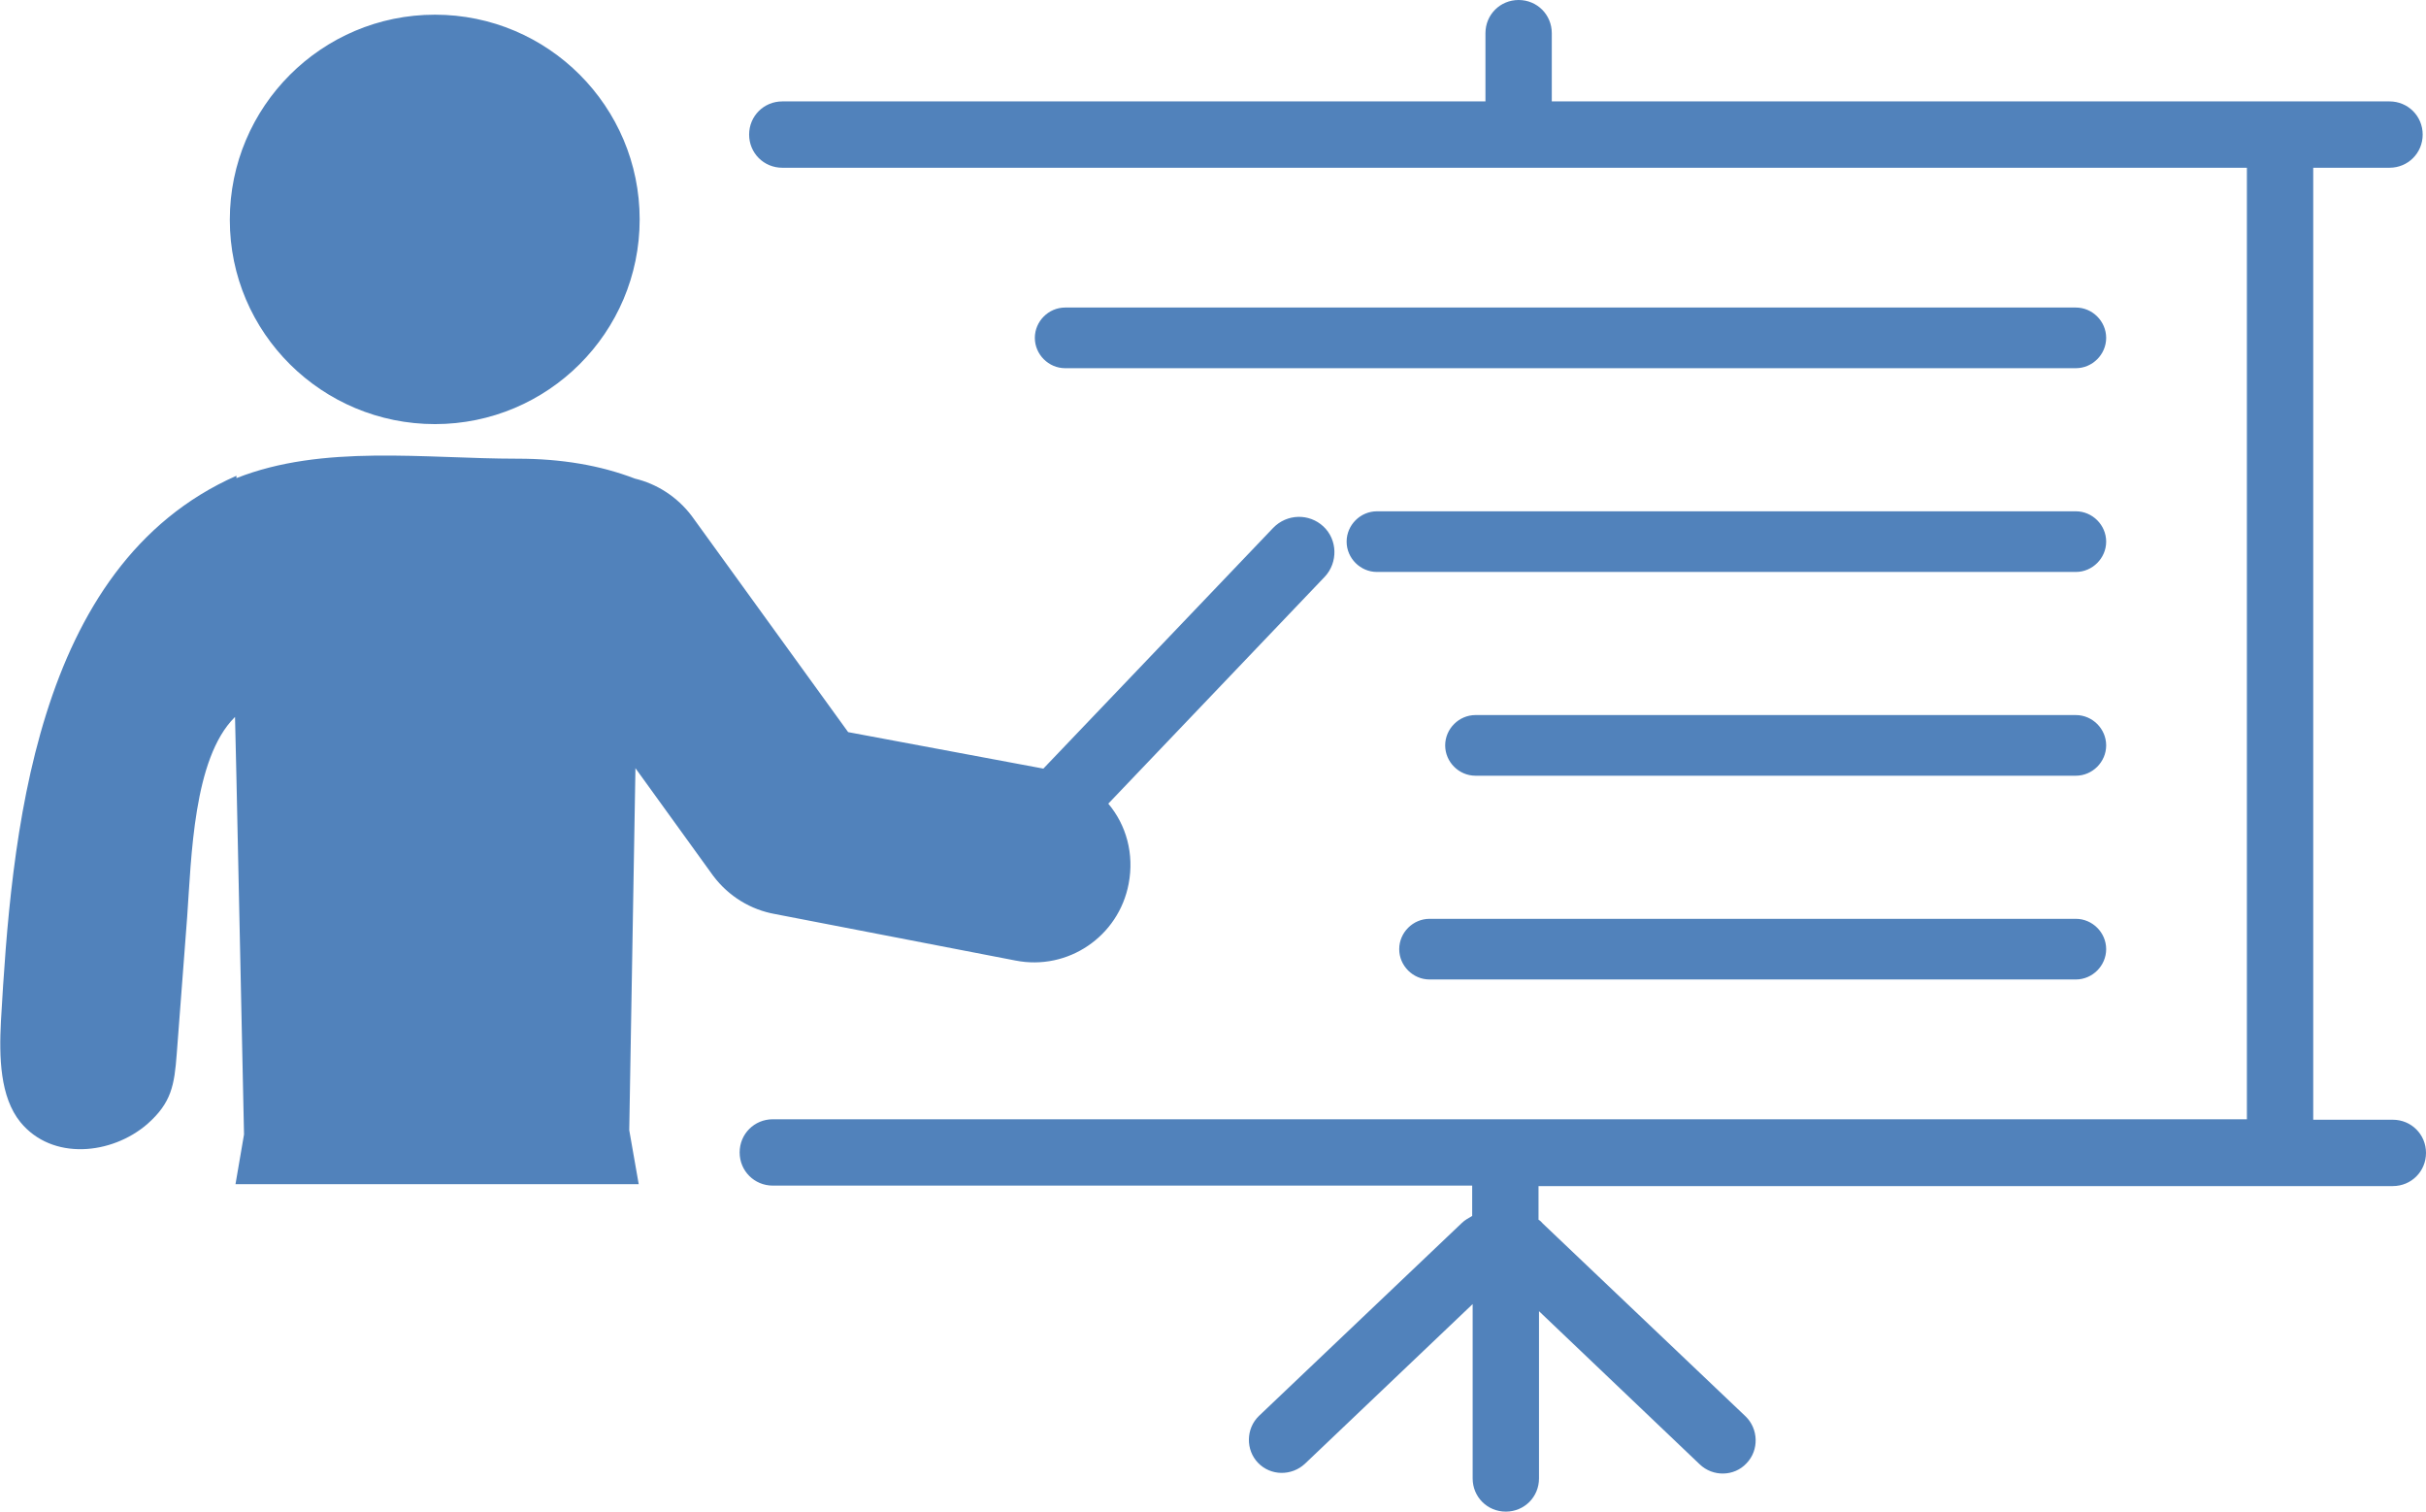
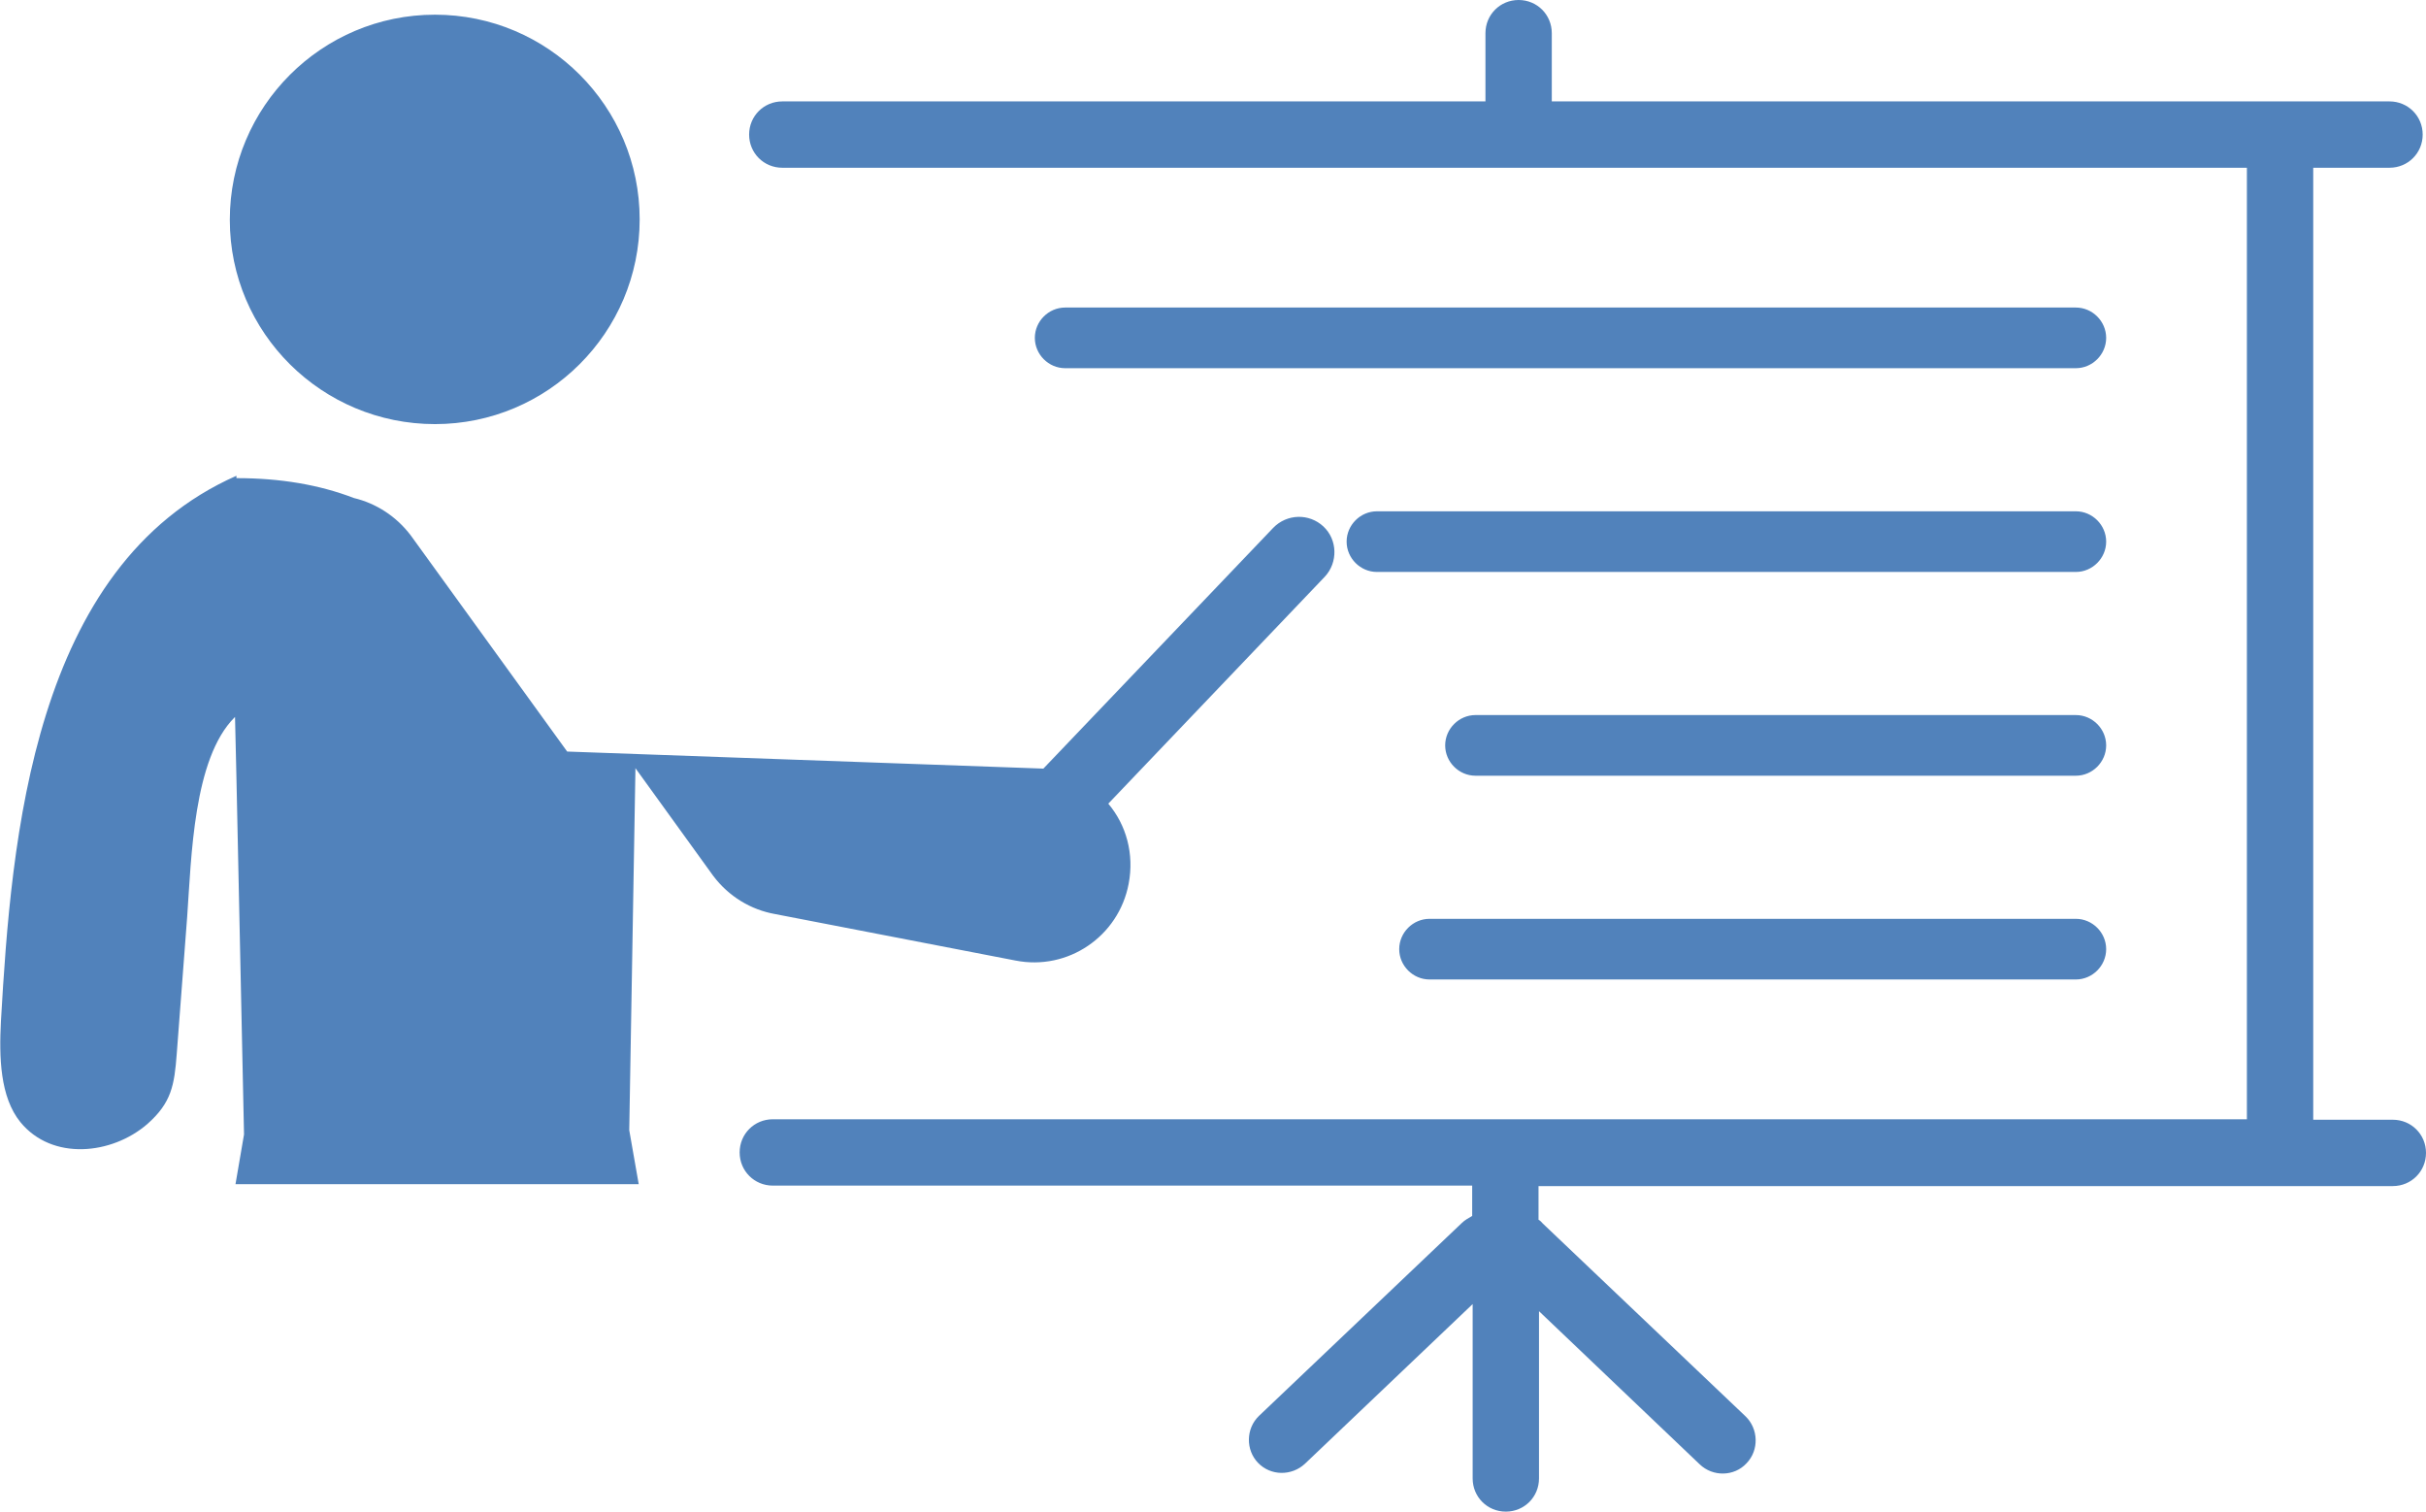
<svg xmlns="http://www.w3.org/2000/svg" version="1.1" id="レイヤー_1" text-rendering="geometricPrecision" shape-rendering="geometricPrecision" image-rendering="optimizeQuality" x="0px" y="0px" width="512px" height="319px" viewBox="0 0 512 319" style="enable-background:new 0 0 512 319;" xml:space="preserve">
  <style type="text/css">
	.st0{fill:#5182BB;}
</style>
-   <path class="st0" d="M165.1,35.4c-3.9,0-7-3.1-7-7s3.1-7,7-7h148.4V7c0-3.9,3.1-7,7-7s7,3.1,7,7v14.4h176.8c3.9,0,7,3.1,7,7  s-3.1,7-7,7h-16.1v200.9H505c3.9,0,7,3.1,7,7s-3.1,7-7,7H324.7v7.1c0.4,0.2,0.6,0.5,0.9,0.8l42.8,40.7c2.7,2.6,2.9,7.1,0.2,9.9  c-2.6,2.8-7.1,2.9-9.9,0.2l-33.9-32.3V312c0,3.9-3.1,7-7,7s-7-3.1-7-7v-36.8l-35.4,33.7c-2.8,2.6-7.2,2.6-9.9-0.2  c-2.6-2.7-2.6-7.2,0.2-9.9l42.8-40.7c0.6-0.6,1.5-1.1,2.2-1.5v-6.4H163.1c-3.9,0-7-3.1-7-7s3.1-7,7-7h311.1V35.4H165.1z   M301.7,206.7c-3.5,0-6.4-2.9-6.4-6.4s2.9-6.4,6.4-6.4h136.4c3.5,0,6.4,2.9,6.4,6.4s-2.9,6.4-6.4,6.4H301.7z M311.4,163.7  c-3.5,0-6.4-2.9-6.4-6.4s2.9-6.4,6.4-6.4h126.7c3.5,0,6.4,2.9,6.4,6.4s-2.9,6.4-6.4,6.4H311.4L311.4,163.7z M290.6,120.7  c-3.5,0-6.4-2.9-6.4-6.4s2.9-6.4,6.4-6.4h147.5c3.5,0,6.4,2.9,6.4,6.4s-2.9,6.4-6.4,6.4H290.6L290.6,120.7z M224.8,77.7  c-3.5,0-6.4-2.9-6.4-6.4s2.9-6.4,6.4-6.4h213.3c3.5,0,6.4,2.9,6.4,6.4s-2.9,6.4-6.4,6.4H224.8L224.8,77.7z M220.2,162.2l48.5-50.8  c2.9-3,7.6-3.1,10.6-0.3c3,2.8,3.1,7.6,0.3,10.6l-45.7,47.9c3.8,4.5,5.5,10.6,4.3,16.9c-2.1,11.1-12.8,18.4-23.9,16.2l-50.7-9.8  c-5.1-0.9-9.8-3.7-13.1-8.1l-16.4-22.7v2.1v-1.5l-1.3,75.8l2,11.4H49.7l1.8-10.5l-1.6-75.2l0,0l-0.3-12.9l-0.1,0.1  c-8.7,8.7-9.1,29.5-10,42.1l-2.2,28.9c-0.5,6.6-1.1,10.3-6.2,14.8c-7.5,6.5-20.1,7.8-26.8-0.4c-4.3-5.3-4.5-13.7-4.1-21.3  c2.2-38.4,6.7-96.1,49.7-115.1v0.5c18.2-7.2,39.7-4.1,59.3-4.1c9.3,0,17.5,1.4,24.8,4.2c4.6,1.1,8.9,3.8,12,7.9l33,45.6L220.2,162.2  L220.2,162.2z M91.8,3.1c23.9,0,43.2,19.4,43.2,43.2c0,23.9-19.4,43.2-43.2,43.2S48.5,70.3,48.5,46.4S67.9,3.1,91.8,3.1z" />
+   <path class="st0" d="M165.1,35.4c-3.9,0-7-3.1-7-7s3.1-7,7-7h148.4V7c0-3.9,3.1-7,7-7s7,3.1,7,7v14.4h176.8c3.9,0,7,3.1,7,7  s-3.1,7-7,7h-16.1v200.9H505c3.9,0,7,3.1,7,7s-3.1,7-7,7H324.7v7.1c0.4,0.2,0.6,0.5,0.9,0.8l42.8,40.7c2.7,2.6,2.9,7.1,0.2,9.9  c-2.6,2.8-7.1,2.9-9.9,0.2l-33.9-32.3V312c0,3.9-3.1,7-7,7s-7-3.1-7-7v-36.8l-35.4,33.7c-2.8,2.6-7.2,2.6-9.9-0.2  c-2.6-2.7-2.6-7.2,0.2-9.9l42.8-40.7c0.6-0.6,1.5-1.1,2.2-1.5v-6.4H163.1c-3.9,0-7-3.1-7-7s3.1-7,7-7h311.1V35.4H165.1z   M301.7,206.7c-3.5,0-6.4-2.9-6.4-6.4s2.9-6.4,6.4-6.4h136.4c3.5,0,6.4,2.9,6.4,6.4s-2.9,6.4-6.4,6.4H301.7z M311.4,163.7  c-3.5,0-6.4-2.9-6.4-6.4s2.9-6.4,6.4-6.4h126.7c3.5,0,6.4,2.9,6.4,6.4s-2.9,6.4-6.4,6.4H311.4L311.4,163.7z M290.6,120.7  c-3.5,0-6.4-2.9-6.4-6.4s2.9-6.4,6.4-6.4h147.5c3.5,0,6.4,2.9,6.4,6.4s-2.9,6.4-6.4,6.4H290.6L290.6,120.7z M224.8,77.7  c-3.5,0-6.4-2.9-6.4-6.4s2.9-6.4,6.4-6.4h213.3c3.5,0,6.4,2.9,6.4,6.4s-2.9,6.4-6.4,6.4H224.8L224.8,77.7z M220.2,162.2l48.5-50.8  c2.9-3,7.6-3.1,10.6-0.3c3,2.8,3.1,7.6,0.3,10.6l-45.7,47.9c3.8,4.5,5.5,10.6,4.3,16.9c-2.1,11.1-12.8,18.4-23.9,16.2l-50.7-9.8  c-5.1-0.9-9.8-3.7-13.1-8.1l-16.4-22.7v2.1v-1.5l-1.3,75.8l2,11.4H49.7l1.8-10.5l-1.6-75.2l0,0l-0.3-12.9l-0.1,0.1  c-8.7,8.7-9.1,29.5-10,42.1l-2.2,28.9c-0.5,6.6-1.1,10.3-6.2,14.8c-7.5,6.5-20.1,7.8-26.8-0.4c-4.3-5.3-4.5-13.7-4.1-21.3  c2.2-38.4,6.7-96.1,49.7-115.1v0.5c9.3,0,17.5,1.4,24.8,4.2c4.6,1.1,8.9,3.8,12,7.9l33,45.6L220.2,162.2  L220.2,162.2z M91.8,3.1c23.9,0,43.2,19.4,43.2,43.2c0,23.9-19.4,43.2-43.2,43.2S48.5,70.3,48.5,46.4S67.9,3.1,91.8,3.1z" />
</svg>